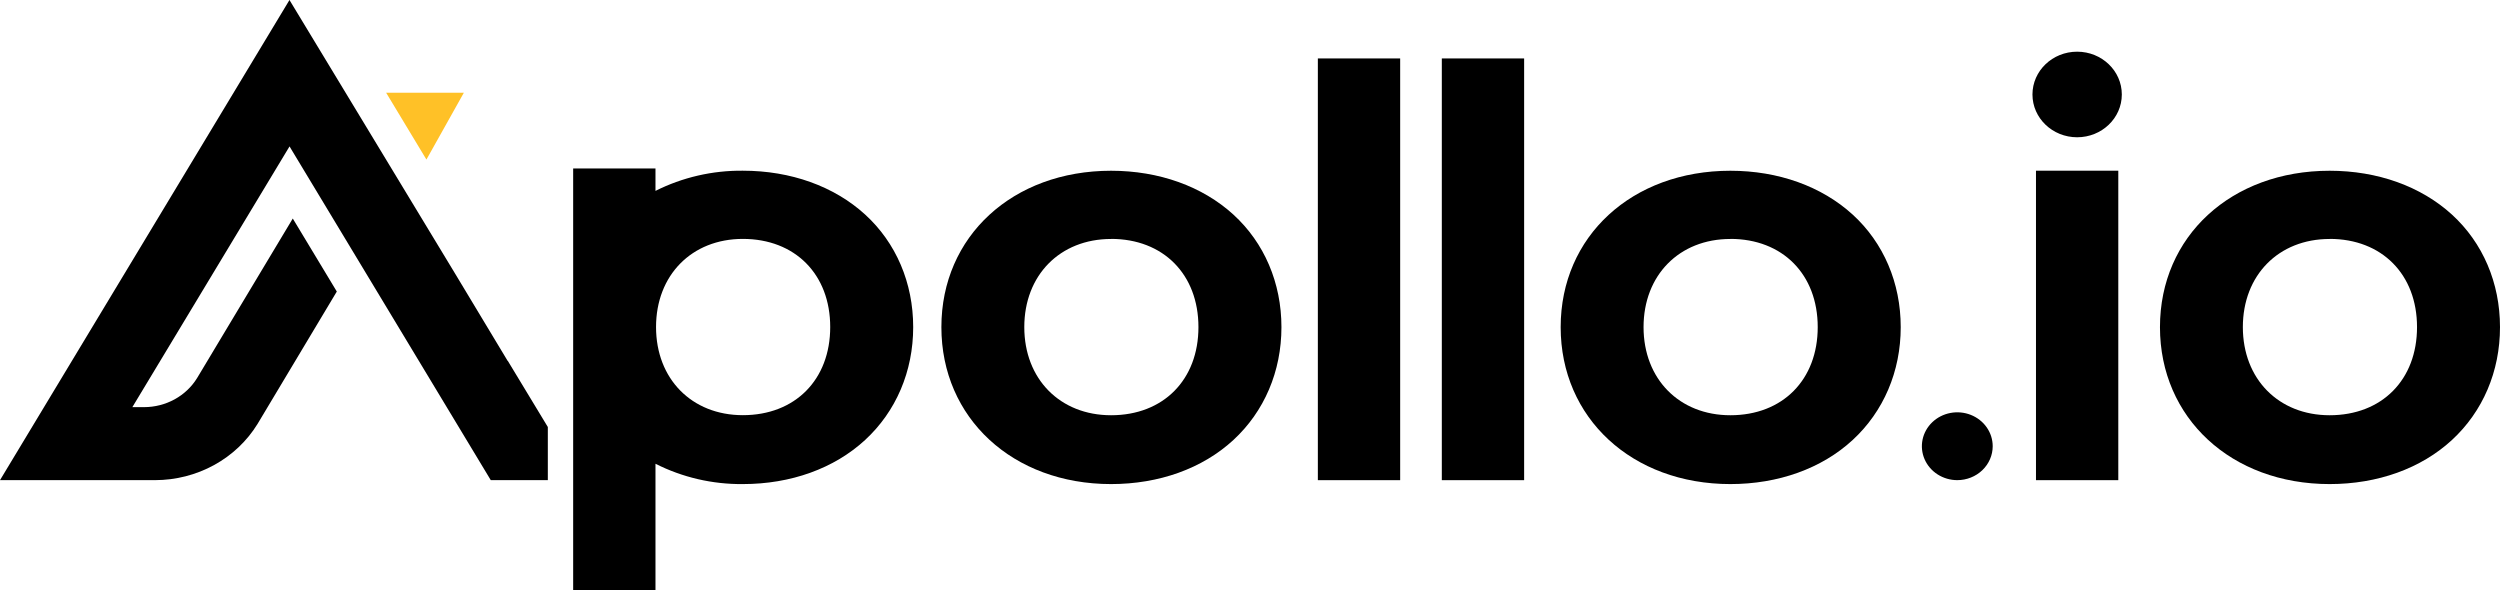
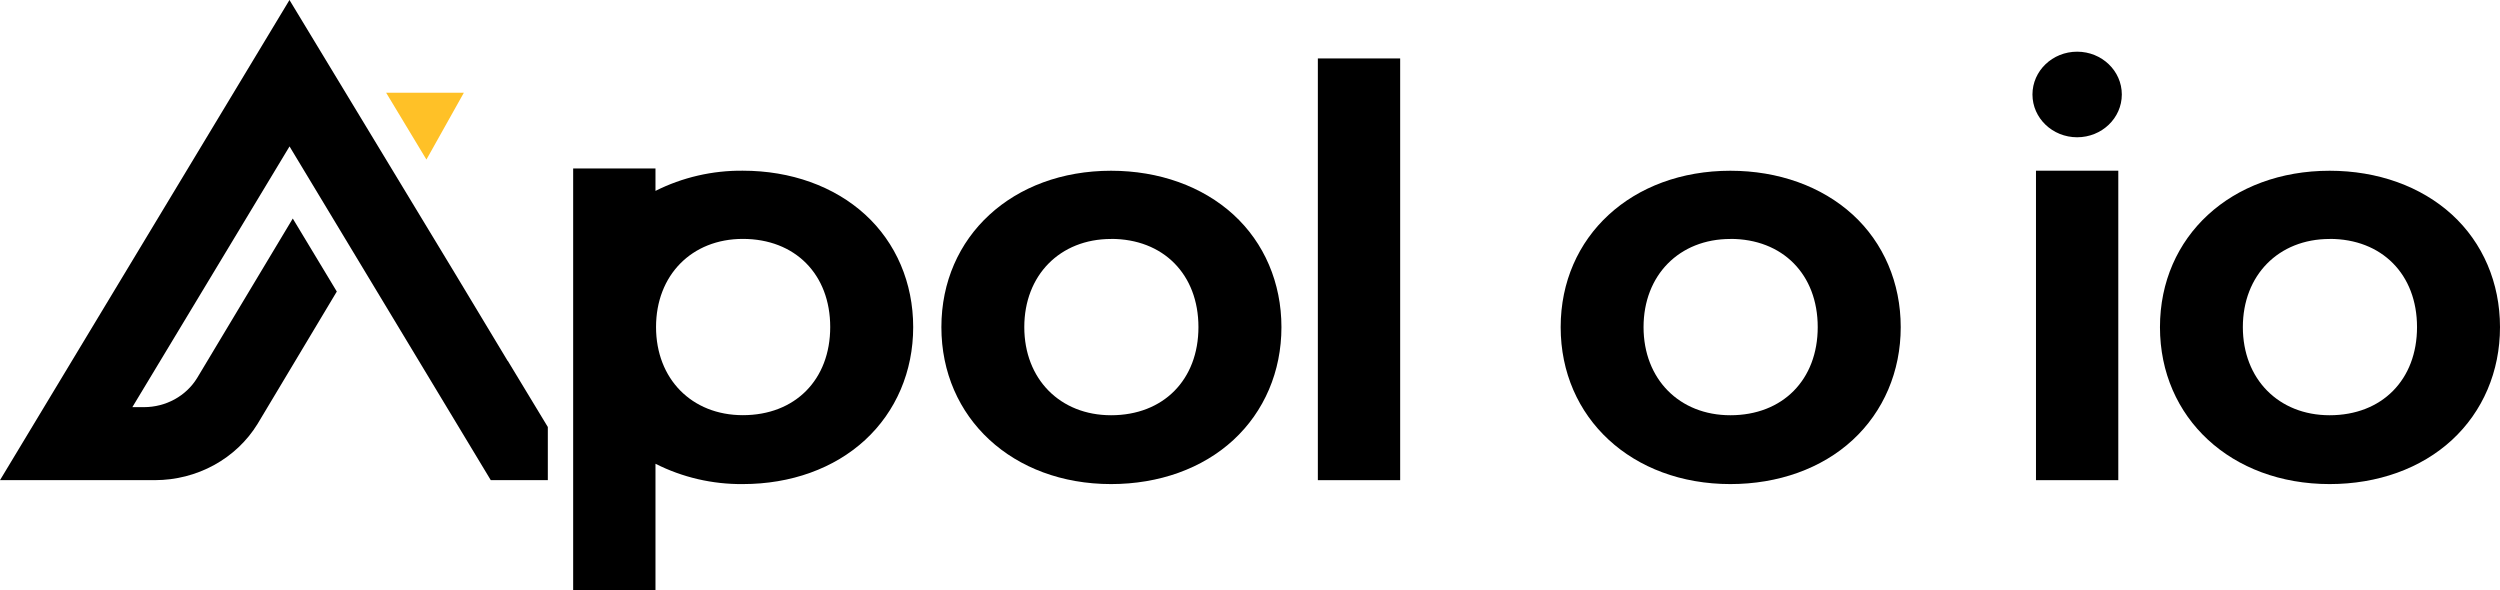
<svg xmlns="http://www.w3.org/2000/svg" width="665" height="157" viewBox="0 0 665 157" fill="none">
  <path d="M552.519 36.514C559.083 36.514 564.404 31.418 564.404 25.132C564.404 18.846 559.083 13.749 552.519 13.749C545.955 13.749 540.634 18.846 540.634 25.132C540.634 31.418 545.955 36.514 552.519 36.514Z" fill="black" />
  <path d="M295.548 128.765C269.391 128.765 250.409 111.202 250.409 87.023C250.409 62.843 269.391 45.418 295.548 45.418C308.292 45.418 319.839 49.561 328.074 57.074C336.31 64.588 340.863 75.254 340.863 87.023C340.863 98.791 336.31 109.451 328.074 117.046C319.839 124.64 308.285 128.765 295.548 128.765ZM295.548 63.566C281.953 63.566 272.462 73.21 272.462 87.01C272.462 100.81 281.953 110.454 295.548 110.454C309.45 110.454 318.785 101.034 318.785 87.01C318.785 72.986 309.45 63.547 295.548 63.547V63.566Z" fill="black" />
  <path d="M372.445 15.545H350.548V127.725H372.445V15.545Z" fill="black" />
-   <path d="M405.419 15.545H383.522V127.725H405.419V15.545Z" fill="black" />
  <path d="M460.277 128.765C434.12 128.765 415.138 111.202 415.138 87.023C415.138 62.843 434.12 45.418 460.277 45.418C473.021 45.418 484.567 49.561 492.803 57.074C501.038 64.588 505.592 75.254 505.592 87.023C505.592 98.791 501.038 109.451 492.803 117.046C484.567 124.64 473.001 128.765 460.277 128.765ZM460.277 63.566C446.681 63.566 437.184 73.21 437.184 87.01C437.184 100.81 446.681 110.454 460.277 110.454C474.179 110.454 483.514 101.034 483.514 87.01C483.514 72.986 474.179 63.547 460.277 63.547V63.566Z" fill="black" />
  <path d="M563.467 45.405H541.571V127.724H563.467V45.405Z" fill="black" />
  <path d="M619.685 128.765C593.534 128.765 574.552 111.202 574.552 87.023C574.552 62.843 593.534 45.418 619.685 45.418C632.435 45.418 643.975 49.561 652.211 57.074C660.446 64.588 665 75.254 665 87.023C665 98.791 660.446 109.451 652.211 117.046C643.975 124.64 632.422 128.765 619.685 128.765ZM619.685 63.566C606.096 63.566 596.598 73.21 596.598 87.01C596.598 100.81 606.096 110.454 619.685 110.454C633.586 110.454 642.928 101.034 642.928 87.01C642.928 72.986 633.586 63.547 619.685 63.547V63.566Z" fill="black" />
  <path d="M152.461 157V44.813H174.358V50.776C181.521 47.174 189.504 45.328 197.594 45.405C210.344 45.405 221.884 49.548 230.12 57.062C238.355 64.576 242.909 75.242 242.909 87.01C242.909 98.779 238.355 109.439 230.12 117.033C221.884 124.628 210.351 128.765 197.594 128.765C189.5 128.84 181.513 126.982 174.358 123.357V157H152.461ZM197.594 63.548C184.005 63.548 174.507 73.192 174.507 86.992C174.507 100.791 184.005 110.436 197.594 110.436C211.495 110.436 220.837 101.016 220.837 86.992C220.837 72.968 211.495 63.548 197.594 63.548Z" fill="black" />
-   <path d="M520.646 127.718C518.782 127.719 516.96 127.191 515.41 126.2C513.86 125.209 512.652 123.801 511.938 122.152C511.224 120.503 511.037 118.689 511.4 116.938C511.764 115.188 512.661 113.58 513.979 112.318C515.296 111.056 516.975 110.196 518.803 109.849C520.631 109.501 522.525 109.68 524.247 110.363C525.968 111.047 527.439 112.204 528.474 113.689C529.508 115.173 530.06 116.918 530.059 118.703C530.055 121.093 529.062 123.384 527.298 125.074C525.533 126.764 523.141 127.715 520.646 127.718Z" fill="black" />
  <path d="M123.383 24.671H102.716L113.43 42.44L123.383 24.671Z" fill="#FFC127" />
  <path d="M135.04 96.007L121.074 72.806L77.001 0L0 127.718H41.243C46.752 127.711 52.165 126.329 56.946 123.707C61.727 121.084 65.711 117.313 68.505 112.766L89.589 77.547L77.879 58.127L52.431 100.555C50.988 102.909 48.929 104.861 46.456 106.219C43.984 107.577 41.185 108.294 38.335 108.299H35.206L77.014 38.945L130.545 127.718H145.721V113.582L135.086 96.007H135.04Z" fill="black" />
</svg>